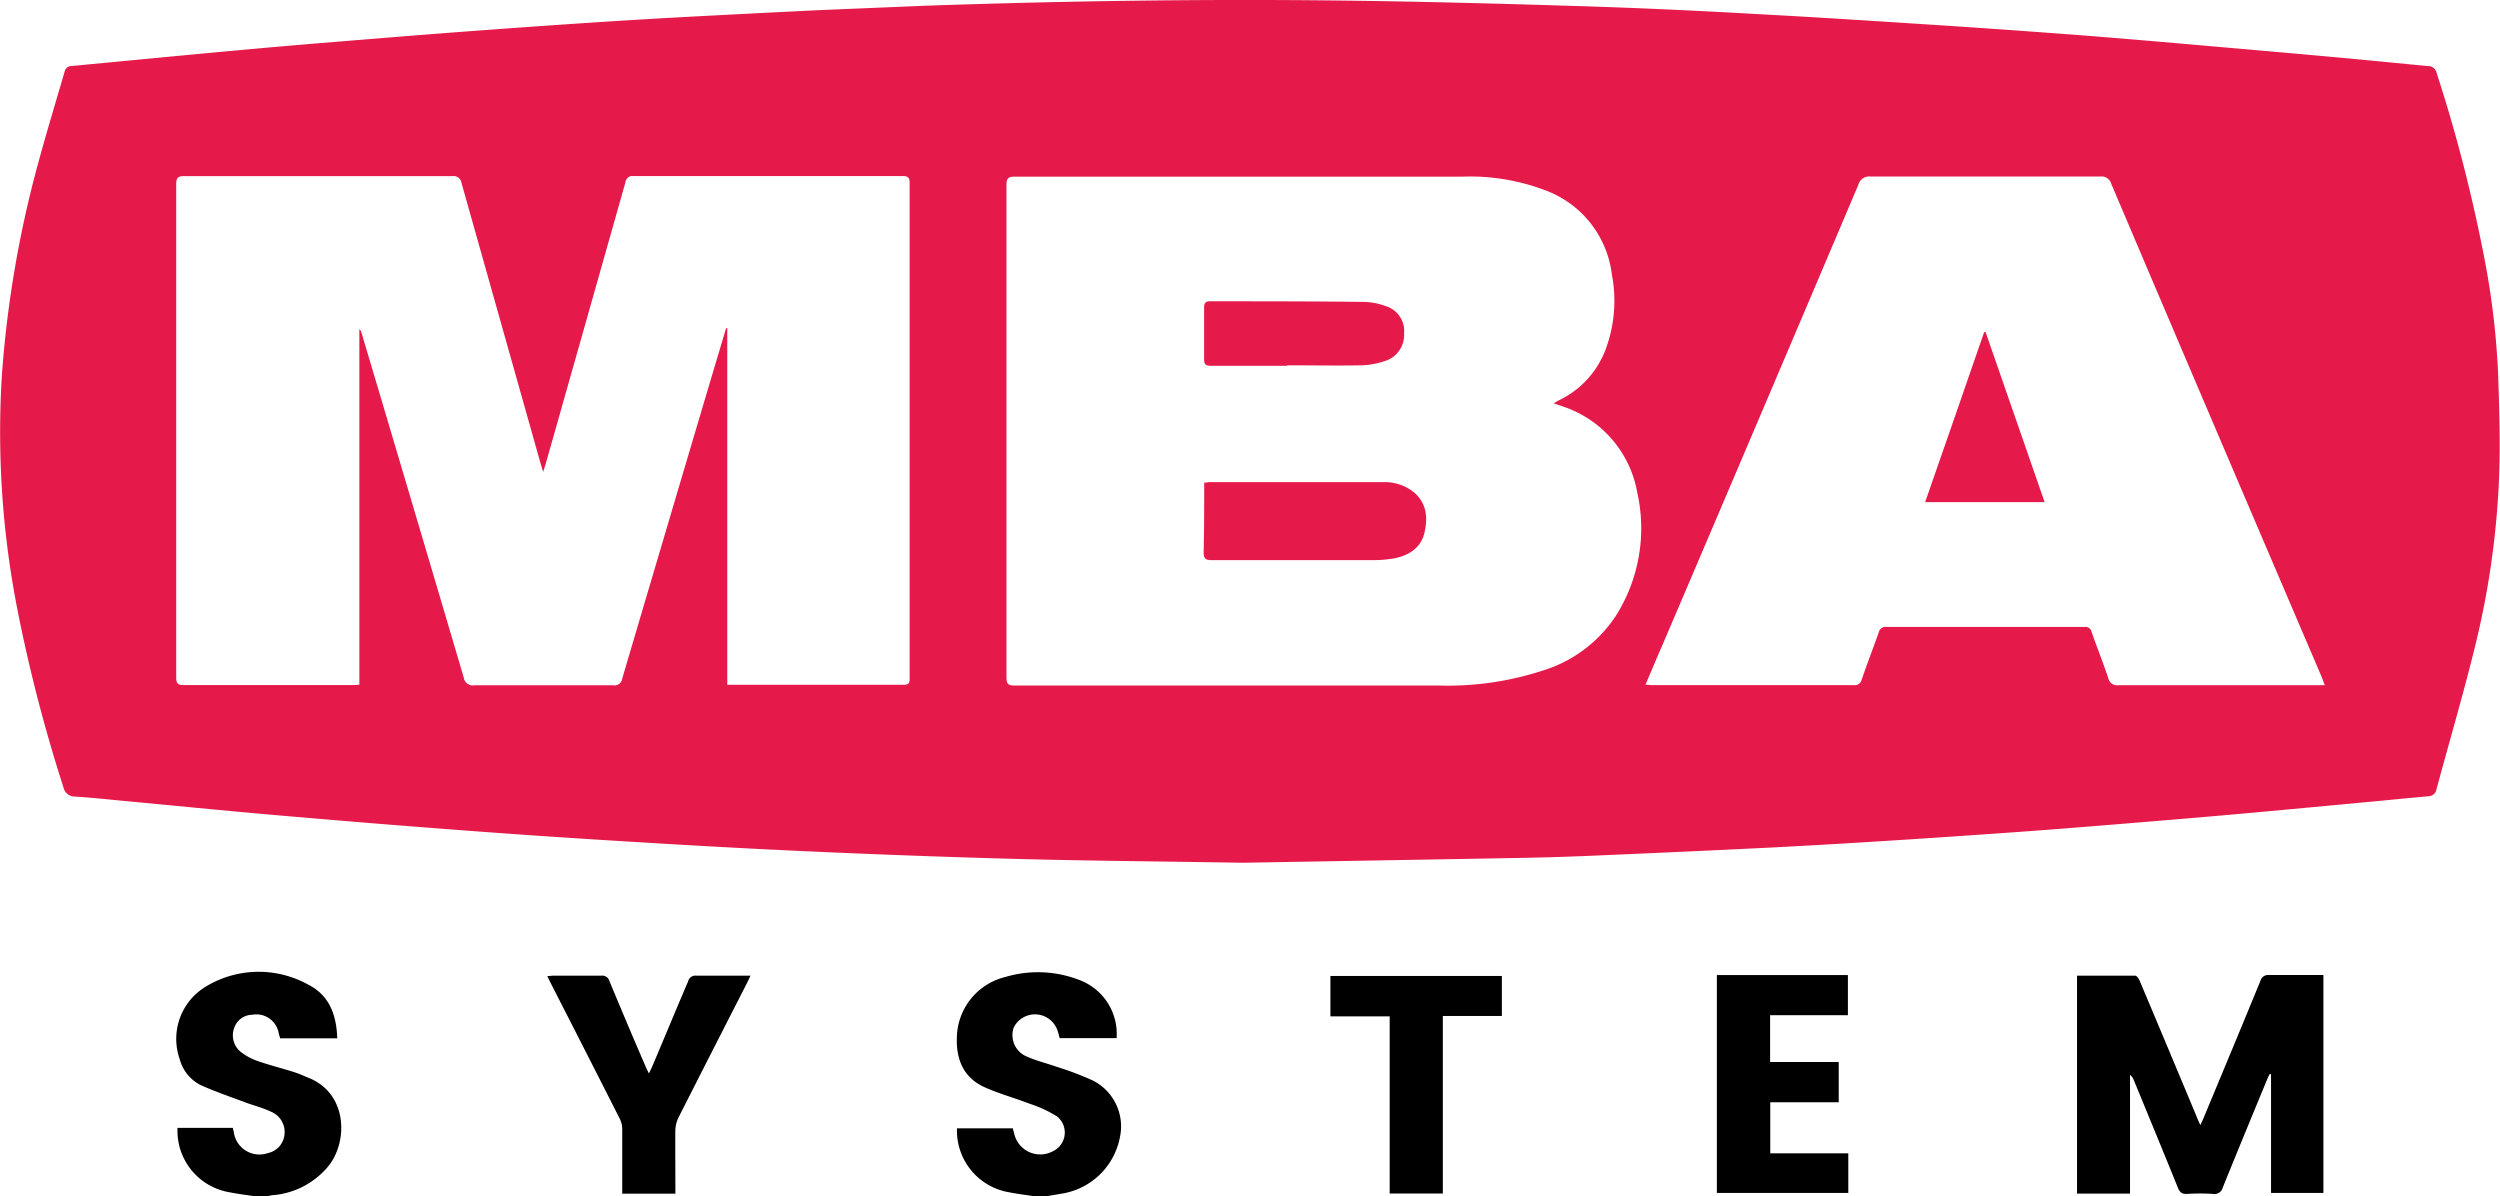
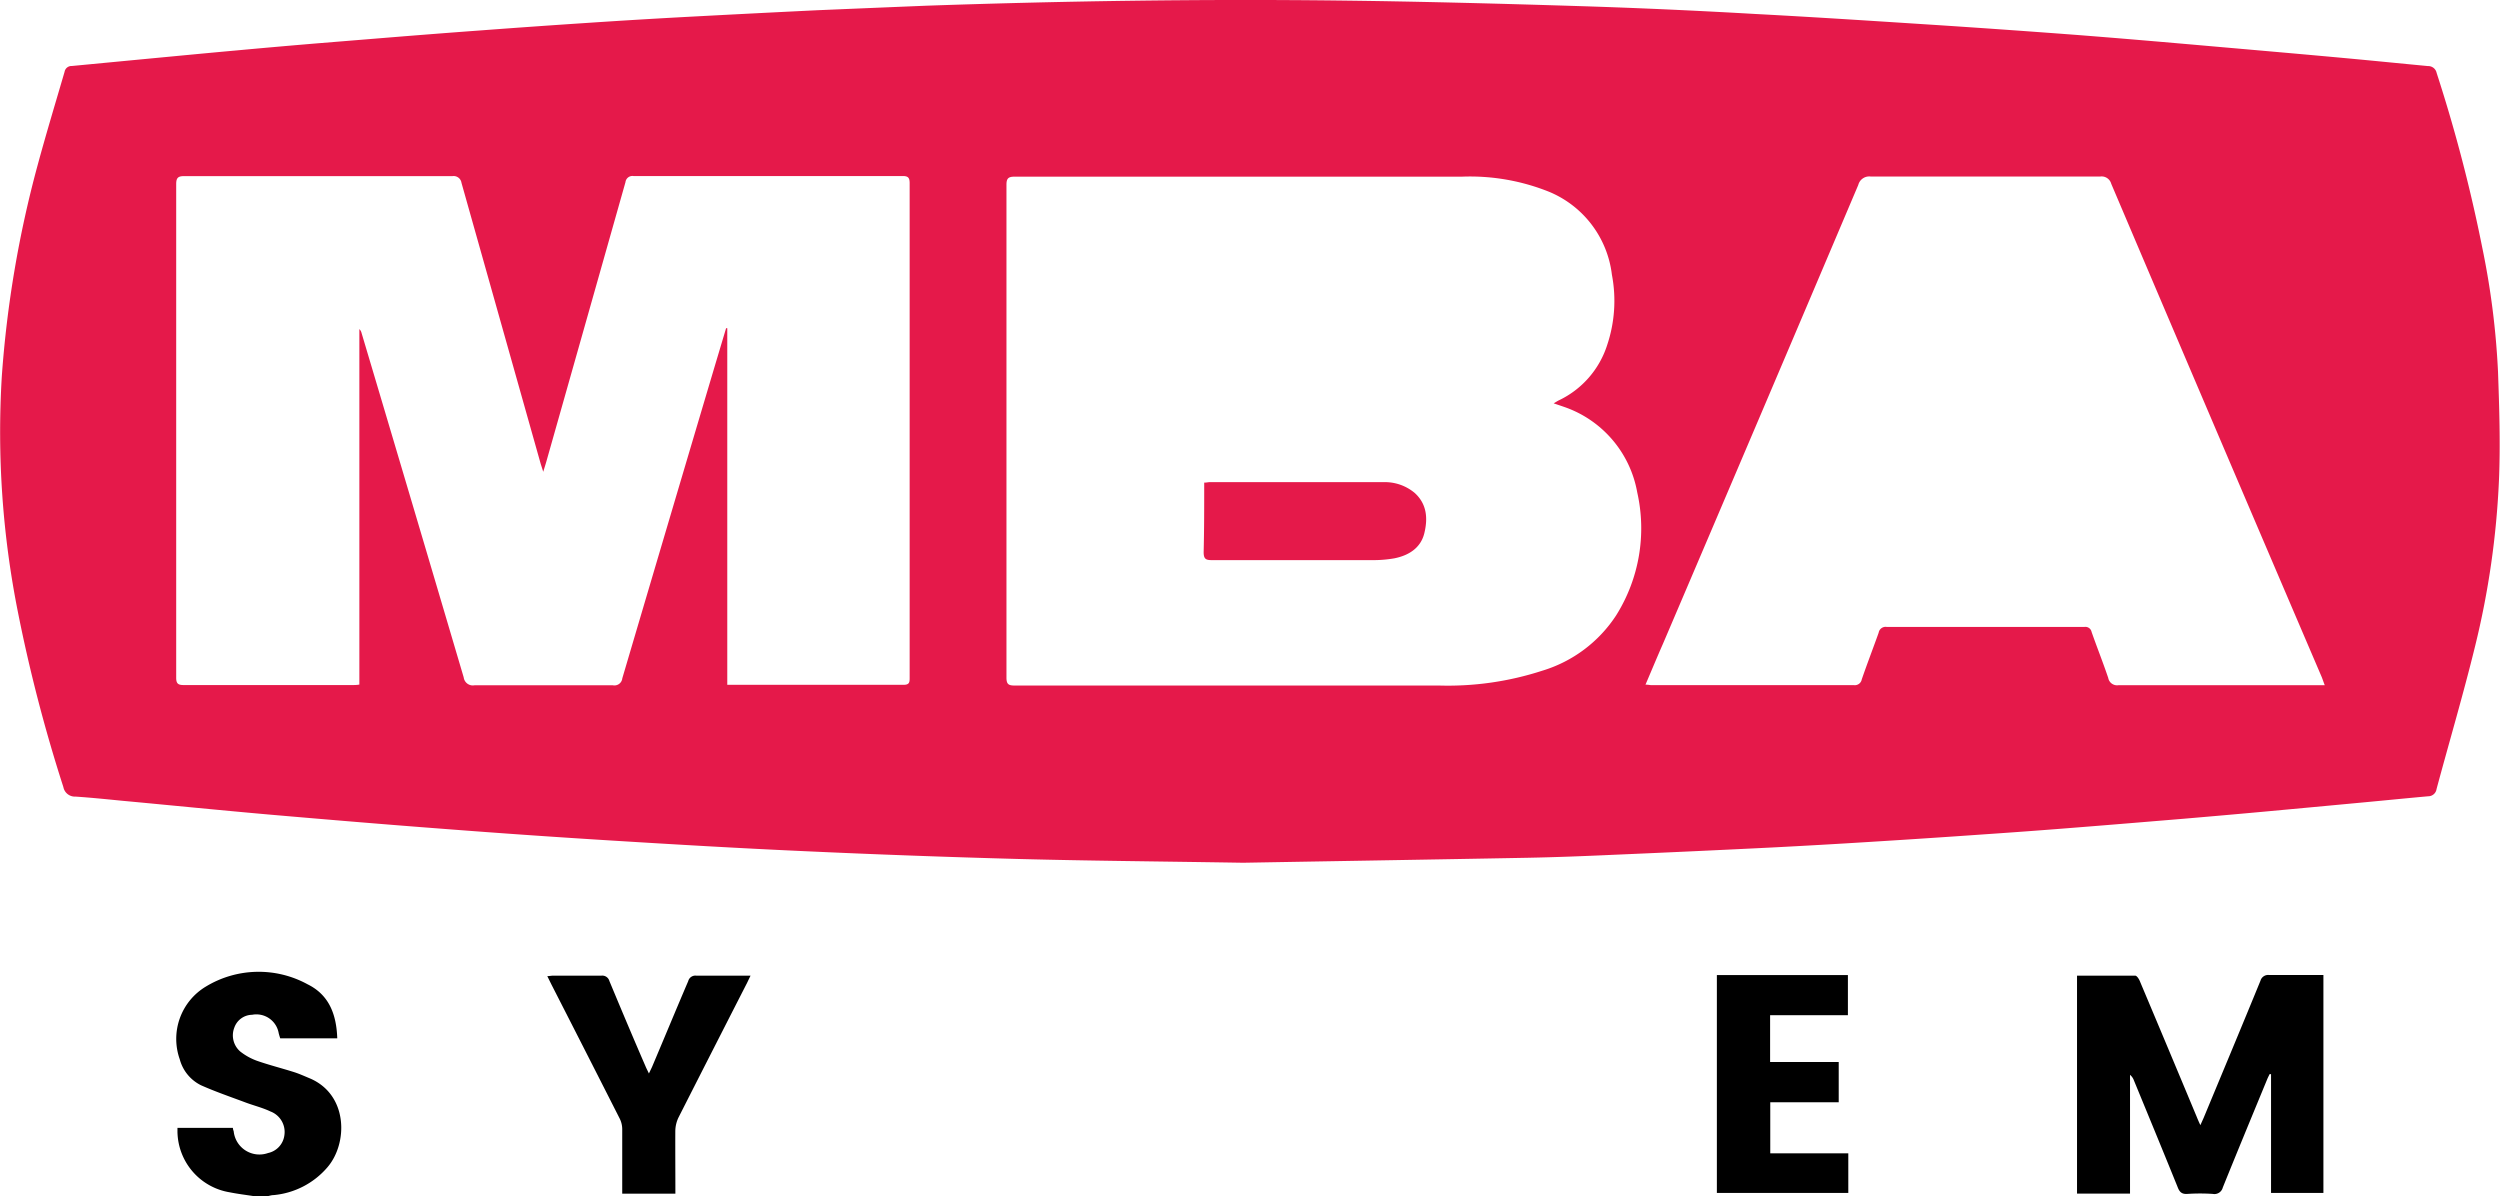
<svg xmlns="http://www.w3.org/2000/svg" id="Layer_1" data-name="Layer 1" viewBox="0 0 315.56 151.02">
-   <path d="M130.58,151c-1.08-.17-2.17-.3-3.23-.51a7.89,7.89,0,0,1-6.56-7.61v-.46h7.07c0,.18.09.39.14.59a3.37,3.37,0,0,0,5,2.25,2.6,2.6,0,0,0,.41-4.35,15.89,15.89,0,0,0-3.47-1.6c-1.88-.73-3.86-1.26-5.69-2.09-2.65-1.21-3.58-3.53-3.47-6.29a8,8,0,0,1,6.08-7.6,14.4,14.4,0,0,1,9.28.33,7.26,7.26,0,0,1,4.8,7.38h-7.19c-.07-.27-.14-.58-.24-.88a3,3,0,0,0-5.56-.45,2.93,2.93,0,0,0,1.7,3.67c1.22.54,2.54.85,3.8,1.3a38.29,38.29,0,0,1,4.52,1.72,6.49,6.49,0,0,1,3.41,7.05,8.9,8.9,0,0,1-7.39,7.22l-1.94.33Z" />
  <path d="M32.16,151c-1-.16-2.11-.29-3.15-.5a7.87,7.87,0,0,1-6.61-7.64c0-.13,0-.26,0-.5h7c0,.2.07.33.1.45a3.26,3.26,0,0,0,4.33,2.73,2.63,2.63,0,0,0,2.06-2.2,2.77,2.77,0,0,0-1.76-3.05c-1-.48-2.17-.76-3.24-1.17-1.85-.69-3.71-1.33-5.51-2.13a5.13,5.13,0,0,1-2.69-3.28A7.7,7.7,0,0,1,26,124.52a12.85,12.85,0,0,1,12.82-.28c2.75,1.35,3.65,3.85,3.75,6.82H35.37c-.06-.18-.13-.41-.19-.64a2.86,2.86,0,0,0-3.36-2.33,2.42,2.42,0,0,0-2.25,1.64,2.69,2.69,0,0,0,.76,3,7.58,7.58,0,0,0,2.14,1.18c1.55.54,3.15.94,4.72,1.44.67.22,1.32.52,2,.8,4.77,2.1,4.73,8.19,2.13,11.2a10.15,10.15,0,0,1-6.78,3.5c-.29,0-.58.11-.88.16Z" />
  <path d="M156.92,108.9c-11.23-.18-19.69-.25-28.15-.47q-13.71-.37-27.42-1c-8-.36-16-.83-23.94-1.32q-10.72-.66-21.45-1.49c-7.28-.55-14.55-1.16-21.83-1.79-6.26-.55-12.51-1.18-18.77-1.76-1.94-.19-3.88-.39-5.82-.52A1.48,1.48,0,0,1,8,99.35a197,197,0,0,1-5.72-22A116.12,116.12,0,0,1,.23,47.49a139,139,0,0,1,4.5-26.57C5.79,17,7,13,8.15,9.07a.89.89,0,0,1,.92-.74l9-.86C22,7.1,25.9,6.72,29.81,6.37c3.34-.31,6.67-.6,10-.88L51,4.58c3.18-.25,6.35-.5,9.53-.73q6.65-.5,13.31-.94,5.79-.39,11.59-.71,8.88-.48,17.77-.91Q110.07,1,116.93.72c17.44-.6,34.88-.86,52.33-.65,9.92.12,19.83.38,29.74.69,7.5.23,15,.57,22.48,1,7.76.41,15.51.92,23.27,1.42q8.5.56,17,1.2c5.7.44,11.38.93,17.07,1.43s11.49,1,17.23,1.53c3.47.32,6.94.67,10.41,1a1.08,1.08,0,0,1,1.1.86,194.27,194.27,0,0,1,5.75,22,100.45,100.45,0,0,1,2,15.74c.16,4.55.31,9.12.12,13.66a107,107,0,0,1-3,20.91c-1.48,6.06-3.26,12.06-4.88,18.09a1.06,1.06,0,0,1-1.06.91c-3,.27-6.06.58-9.1.86q-5.85.55-11.72,1.09c-3.36.31-6.72.6-10.09.89-4.49.37-9,.75-13.46,1.1q-5.86.47-11.75.87-7.09.5-14.21.94-6.21.39-12.42.71-10.08.5-20.17.93c-3.54.16-7.08.3-10.62.37C180,108.51,167.09,108.72,156.92,108.9ZM91.8,86.44c.24,0,.38,0,.51,0,7.25,0,14.51,0,21.76,0,.76,0,.75-.38.75-.92q0-31.2,0-62.4c0-.67-.18-.9-.87-.9q-17,0-34,0a.88.88,0,0,0-1,.77q-5,17.67-10,35.31c-.1.35-.21.69-.38,1.25l-.32-1q-5-17.73-10-35.47a1,1,0,0,0-1.13-.85q-17,0-33.88,0c-.75,0-1,.21-1,1q0,31.16,0,62.31c0,.73.22.93.94.93,7.09,0,14.18,0,21.26,0,.29,0,.58,0,.92-.06V41.54a1,1,0,0,1,.28.5Q52.11,63.76,58.53,85.5a1.16,1.16,0,0,0,1.36,1c5.82,0,11.65,0,17.47,0a1,1,0,0,0,1.19-.88Q84.37,65.9,90.23,46.18l1.42-4.75.15,0ZM196.11,50.91c.33-.19.49-.3.66-.38a11.66,11.66,0,0,0,6.1-7,17.55,17.55,0,0,0,.59-8.86,13,13,0,0,0-7.85-10.43,26.75,26.75,0,0,0-11.11-1.94q-28.23,0-56.46,0c-.76,0-1,.23-1,1q0,31.12,0,62.23c0,.8.23,1,1,1q26.79,0,53.58,0a38.5,38.5,0,0,0,13.05-1.87A17,17,0,0,0,204,77.67a20.65,20.65,0,0,0,2.66-15.51,14,14,0,0,0-8.87-10.67C197.27,51.3,196.77,51.14,196.11,50.91ZM207.7,86.42c.36,0,.55.06.74.06H234a.89.89,0,0,0,1-.73c.69-2,1.43-3.92,2.13-5.88a.89.89,0,0,1,1-.74q12.48,0,25,0a.8.8,0,0,1,.88.64c.68,1.94,1.44,3.85,2.1,5.8a1.13,1.13,0,0,0,1.28.92c8.35,0,16.7,0,25.05,0h1c-.16-.41-.25-.69-.37-1Q279.74,54.37,266.49,23.2a1.26,1.26,0,0,0-1.38-.92q-14.51,0-29,0a1.43,1.43,0,0,0-1.55,1.06q-12.3,29-24.65,57.91C209.17,82.93,208.47,84.62,207.7,86.42Z" style="fill:#e5194a" />
  <path d="M268.86,150.66h-6.69V123.15c2.47,0,4.91,0,7.34,0,.2,0,.46.39.57.65q3.63,8.61,7.22,17.22c.12.3.25.6.44,1l.41-.91c2.4-5.78,4.81-11.54,7.18-17.33a1,1,0,0,1,1.08-.71c2.27,0,4.55,0,6.86,0v27.51h-6.61v-15l-.18,0c-.1.21-.2.4-.29.61-1.88,4.56-3.77,9.12-5.62,13.7a1.09,1.09,0,0,1-1.26.81,24.57,24.57,0,0,0-3.21,0c-.71.05-1-.25-1.23-.86-1.82-4.5-3.68-9-5.52-13.47a1.63,1.63,0,0,0-.49-.7Z" />
  <path d="M233.3,145.58v5H216.71V123.08h16.54v5.06h-9.82v5.91h8.66v5.08h-8.64v6.45Z" />
  <path d="M85.25,150.67H78.54v-.9c0-2.42,0-4.84,0-7.26a3,3,0,0,0-.32-1.32q-4.28-8.44-8.59-16.87l-.55-1.11c.29,0,.52-.06.74-.06,2,0,4.07,0,6.1,0a.93.93,0,0,1,1,.68c1.5,3.6,3,7.17,4.56,10.76.11.27.25.53.43.91.17-.37.31-.63.42-.89,1.52-3.59,3-7.17,4.54-10.77a.93.93,0,0,1,1-.69c2.25,0,4.5,0,6.87,0-.18.36-.3.62-.43.89q-4.34,8.49-8.66,17a4.07,4.07,0,0,0-.41,1.72C85.23,145.37,85.25,148,85.25,150.67Z" />
-   <path d="M189.57,128.24h-7.45v22.41h-6.71V128.29h-7.48v-5.1h21.64Z" />
  <path d="M152,60.92c.3,0,.49-.06.67-.06,7.3,0,14.6,0,21.91,0a5.86,5.86,0,0,1,4,1.37c1.54,1.41,1.66,3.22,1.2,5.09s-2,2.81-3.81,3.16a15.3,15.3,0,0,1-2.79.22c-6.75,0-13.5,0-20.25,0-.73,0-1-.16-1-1C152,66.88,152,64,152,60.92Z" style="fill:#e5194a" />
-   <path d="M162.46,46.17c-3.21,0-6.42,0-9.63,0-.65,0-.85-.19-.84-.84q0-3.26,0-6.51c0-.62.2-.8.81-.79,6.48,0,12.95,0,19.43.08a8.32,8.32,0,0,1,2.65.52,3.29,3.29,0,0,1,2.35,3.47,3.45,3.45,0,0,1-2.48,3.49,10.1,10.1,0,0,1-2.82.52c-3.15.06-6.31,0-9.47,0Z" style="fill:#e5194a" />
-   <path d="M258.08,63.38H243c2.5-7.21,5-14.33,7.45-21.46l.18,0Z" style="fill:#e5194a" />
</svg>